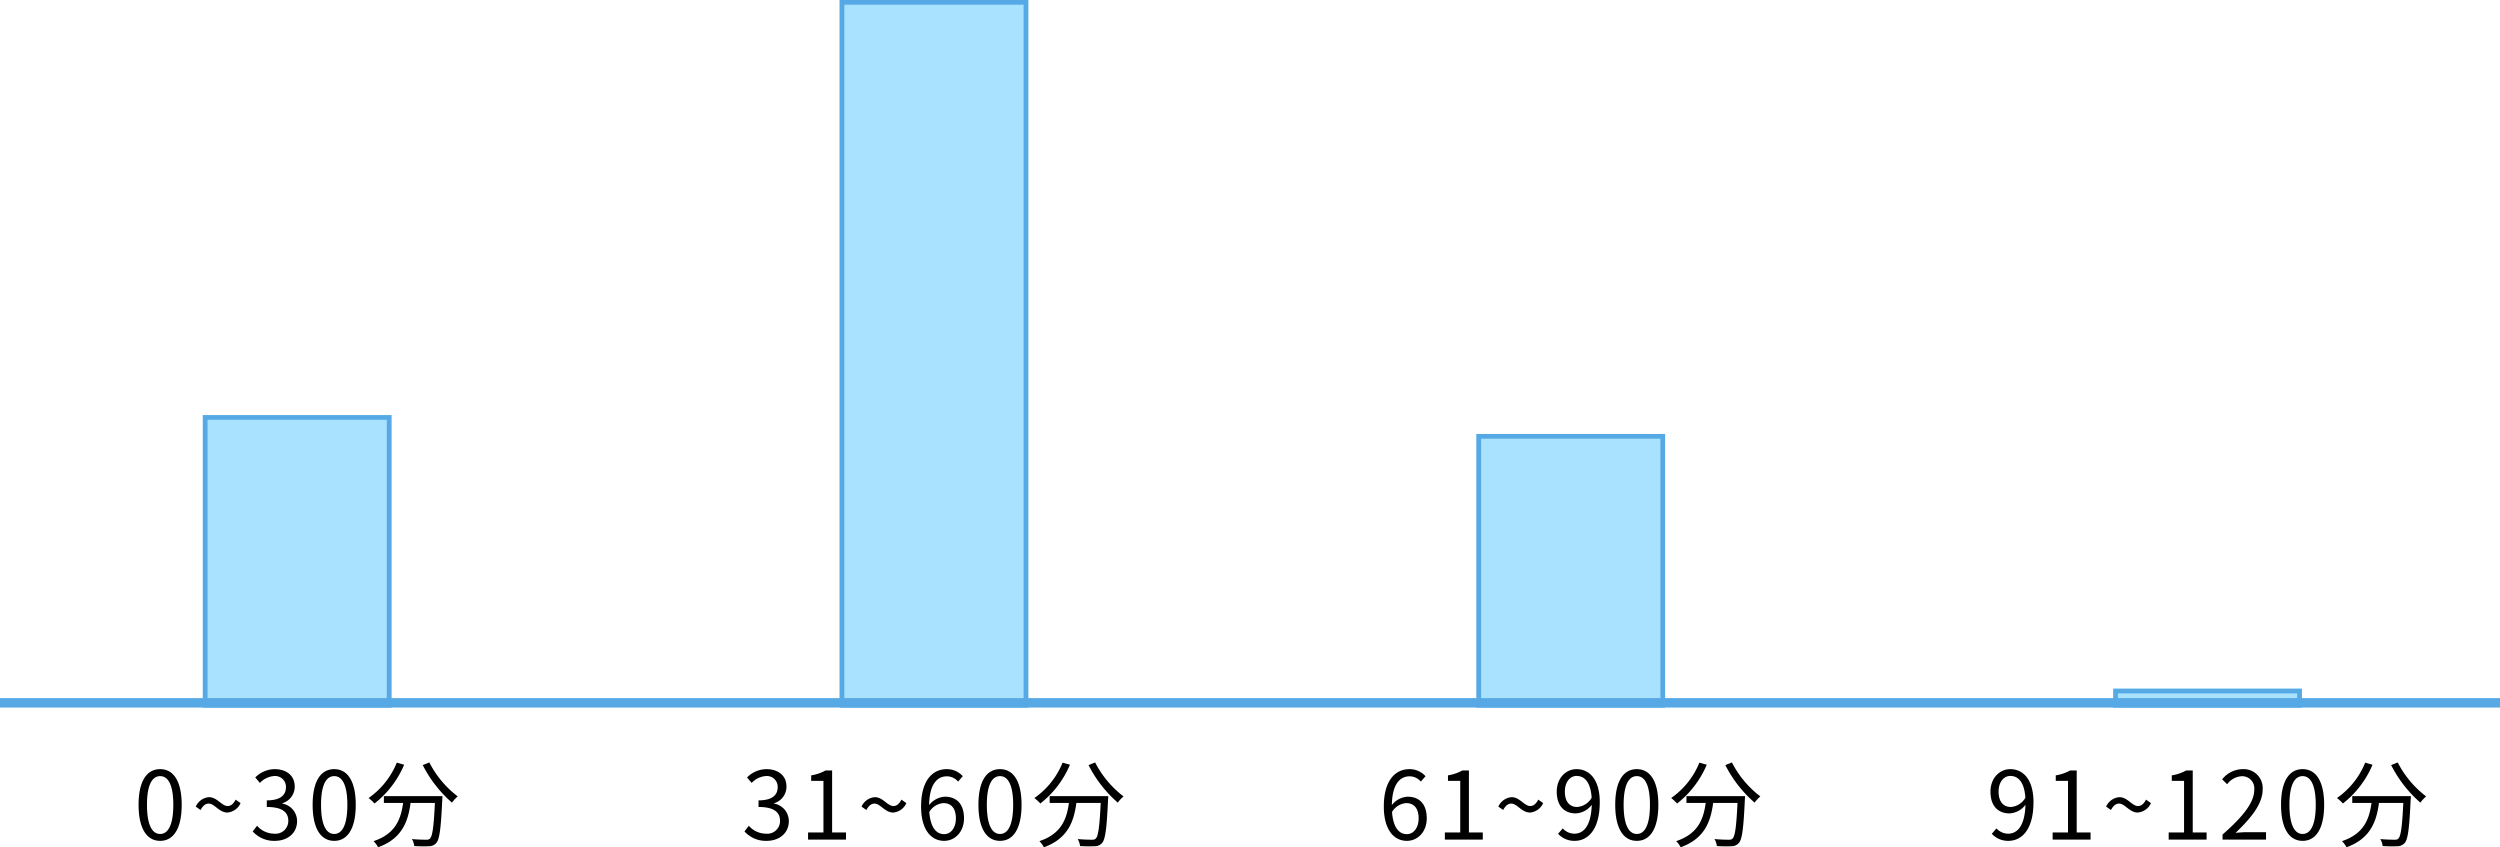
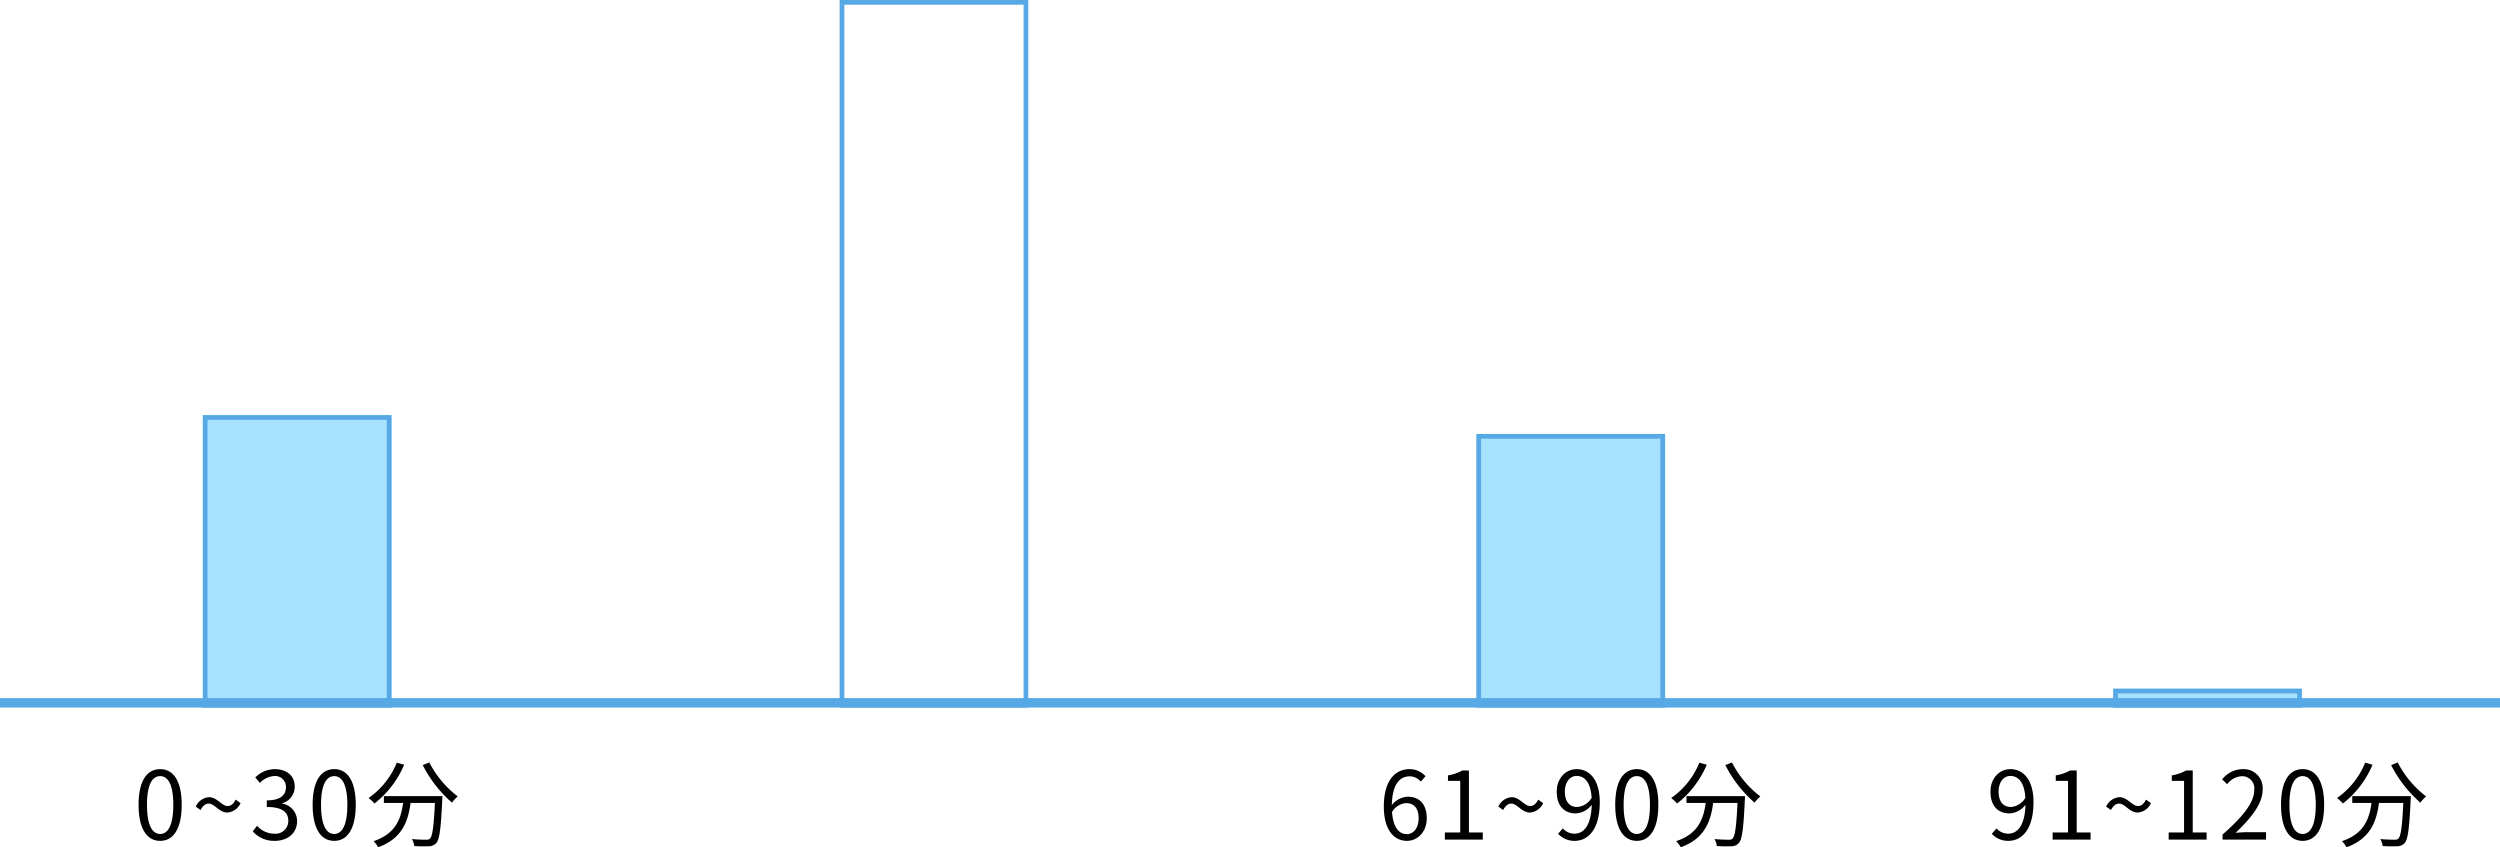
<svg xmlns="http://www.w3.org/2000/svg" width="530" height="179.62" viewBox="0 0 530 179.62">
  <g id="グループ_577" data-name="グループ 577" transform="translate(-761 -4946)">
    <path id="パス_657" data-name="パス 657" d="M-41.68-6.92c-1.74,0-2.62-1.28-2.62-3.26,0-2,1.08-3.32,2.48-3.32,1.88,0,3,1.6,3.2,4.62A3.874,3.874,0,0,1-41.68-6.92Zm-4.06,5.68A4.665,4.665,0,0,0-42.22.26c2.76,0,5.32-2.28,5.32-8.22,0-4.66-2.1-6.98-4.92-6.98-2.28,0-4.2,1.92-4.2,4.76,0,3.04,1.6,4.62,4.04,4.62A4.519,4.519,0,0,0-38.6-7.38c-.14,4.56-1.78,6.12-3.68,6.12a3.308,3.308,0,0,1-2.46-1.12ZM-32.84,0h8.04V-1.52h-2.94V-14.66h-1.4a9.289,9.289,0,0,1-3.04,1.04v1.16h2.6V-1.52h-3.26Zm18.06-5.74a3.372,3.372,0,0,0,2.78-2l-1.04-.74c-.5.96-1.06,1.36-1.7,1.36C-16-7.12-16.96-9-18.7-9a3.373,3.373,0,0,0-2.8,2l1.02.72c.52-.96,1.08-1.36,1.72-1.36C-17.5-7.64-16.56-5.74-14.78-5.74ZM-8.24,0H-.2V-1.52H-3.14V-14.66h-1.4a9.289,9.289,0,0,1-3.04,1.04v1.16h2.6V-1.52H-8.24ZM3.18,0H12.4V-1.58H8.34c-.74,0-1.64.08-2.4.14,3.44-3.26,5.74-6.24,5.74-9.16a4.022,4.022,0,0,0-4.26-4.34A5.607,5.607,0,0,0,3.1-12.78l1.06,1.04a4.106,4.106,0,0,1,3.04-1.7,2.577,2.577,0,0,1,2.7,2.9c0,2.52-2.12,5.44-6.72,9.46ZM20.16.26c2.78,0,4.56-2.54,4.56-7.64,0-5.08-1.78-7.56-4.56-7.56-2.8,0-4.58,2.46-4.58,7.56S17.36.26,20.16.26Zm0-1.46c-1.68,0-2.8-1.86-2.8-6.18,0-4.28,1.12-6.08,2.8-6.08,1.66,0,2.78,1.8,2.78,6.08C22.94-3.06,21.82-1.2,20.16-1.2ZM33.42-16.32a16.821,16.821,0,0,1-5.98,7.5A10.077,10.077,0,0,1,28.7-7.66a20.606,20.606,0,0,0,6.28-8.22Zm-2.74,7.1v1.44h4.08C34.3-4.42,33.2-1.24,28.5.32a5.9,5.9,0,0,1,.96,1.3c5.08-1.84,6.36-5.46,6.88-9.4H41.5c-.24,5.04-.52,7.04-1.04,7.54-.18.22-.42.26-.84.26-.46,0-1.7-.02-3-.14a3.616,3.616,0,0,1,.5,1.48,28.651,28.651,0,0,0,3.14.04A2.006,2.006,0,0,0,41.8.7c.68-.76.98-3.06,1.26-9.2.02-.2.04-.72.04-.72Zm8.24-6.58a26.45,26.45,0,0,0,6.2,7.96,7.647,7.647,0,0,1,1.22-1.32,21.162,21.162,0,0,1-6.02-7.2Z" transform="translate(1229 5124)" />
    <path id="パス_656" data-name="パス 656" d="M-34.73-1.16c-1.84,0-2.94-1.66-3.16-4.7a3.821,3.821,0,0,1,3-1.88c1.78,0,2.64,1.26,2.64,3.24C-32.25-2.5-33.33-1.16-34.73-1.16Zm3.94-12.28a4.5,4.5,0,0,0-3.42-1.5c-2.84,0-5.42,2.2-5.42,7.94,0,4.84,2.08,7.26,4.9,7.26,2.28,0,4.2-1.92,4.2-4.76,0-3.06-1.58-4.6-4.06-4.6a4.56,4.56,0,0,0-3.34,1.78c.08-4.56,1.78-6.1,3.78-6.1a3.1,3.1,0,0,1,2.36,1.12ZM-26.69,0h8.04V-1.52h-2.94V-14.66h-1.4a9.289,9.289,0,0,1-3.04,1.04v1.16h2.6V-1.52h-3.26ZM-8.63-5.74a3.372,3.372,0,0,0,2.78-2l-1.04-.74c-.5.96-1.06,1.36-1.7,1.36C-9.85-7.12-10.81-9-12.55-9a3.373,3.373,0,0,0-2.8,2l1.02.72c.52-.96,1.08-1.36,1.72-1.36C-11.35-7.64-10.41-5.74-8.63-5.74Zm10-1.18c-1.74,0-2.62-1.28-2.62-3.26,0-2,1.08-3.32,2.48-3.32,1.88,0,3,1.6,3.2,4.62A3.874,3.874,0,0,1,1.37-6.92ZM-2.69-1.24A4.665,4.665,0,0,0,.83.26c2.76,0,5.32-2.28,5.32-8.22,0-4.66-2.1-6.98-4.92-6.98-2.28,0-4.2,1.92-4.2,4.76,0,3.04,1.6,4.62,4.04,4.62A4.519,4.519,0,0,0,4.45-7.38C4.31-2.82,2.67-1.26.77-1.26A3.308,3.308,0,0,1-1.69-2.38ZM14.01.26c2.78,0,4.56-2.54,4.56-7.64,0-5.08-1.78-7.56-4.56-7.56-2.8,0-4.58,2.46-4.58,7.56S11.21.26,14.01.26Zm0-1.46c-1.68,0-2.8-1.86-2.8-6.18,0-4.28,1.12-6.08,2.8-6.08,1.66,0,2.78,1.8,2.78,6.08C16.79-3.06,15.67-1.2,14.01-1.2ZM27.27-16.32a16.821,16.821,0,0,1-5.98,7.5,10.077,10.077,0,0,1,1.26,1.16,20.606,20.606,0,0,0,6.28-8.22Zm-2.74,7.1v1.44h4.08c-.46,3.36-1.56,6.54-6.26,8.1a5.9,5.9,0,0,1,.96,1.3c5.08-1.84,6.36-5.46,6.88-9.4h5.16c-.24,5.04-.52,7.04-1.04,7.54-.18.22-.42.26-.84.26-.46,0-1.7-.02-3-.14a3.616,3.616,0,0,1,.5,1.48,28.651,28.651,0,0,0,3.14.04A2.006,2.006,0,0,0,35.65.7c.68-.76.98-3.06,1.26-9.2.02-.2.04-.72.04-.72Zm8.24-6.58a26.45,26.45,0,0,0,6.2,7.96,7.647,7.647,0,0,1,1.22-1.32,21.162,21.162,0,0,1-6.02-7.2Z" transform="translate(1094 5124)" />
-     <path id="パス_655" data-name="パス 655" d="M-35.47.26c2.6,0,4.7-1.56,4.7-4.18a3.77,3.77,0,0,0-3.12-3.72v-.08a3.654,3.654,0,0,0,2.62-3.54c0-2.36-1.8-3.68-4.26-3.68a5.869,5.869,0,0,0-4.1,1.76l.98,1.16a4.575,4.575,0,0,1,3.04-1.46,2.291,2.291,0,0,1,2.48,2.36c0,1.58-1.04,2.8-4.06,2.8v1.4c3.38,0,4.56,1.18,4.56,2.94a2.7,2.7,0,0,1-2.98,2.72,4.847,4.847,0,0,1-3.64-1.68l-.92,1.2A6.069,6.069,0,0,0-35.47.26ZM-26.69,0h8.04V-1.52h-2.94V-14.66h-1.4a9.289,9.289,0,0,1-3.04,1.04v1.16h2.6V-1.52h-3.26ZM-8.63-5.74a3.372,3.372,0,0,0,2.78-2l-1.04-.74c-.5.96-1.06,1.36-1.7,1.36C-9.85-7.12-10.81-9-12.55-9a3.373,3.373,0,0,0-2.8,2l1.02.72c.52-.96,1.08-1.36,1.72-1.36C-11.35-7.64-10.41-5.74-8.63-5.74ZM2.17-1.16C.33-1.16-.77-2.82-.99-5.86a3.822,3.822,0,0,1,3-1.88c1.78,0,2.64,1.26,2.64,3.24C4.65-2.5,3.57-1.16,2.17-1.16ZM6.11-13.44a4.5,4.5,0,0,0-3.42-1.5c-2.84,0-5.42,2.2-5.42,7.94C-2.73-2.16-.65.26,2.17.26c2.28,0,4.2-1.92,4.2-4.76,0-3.06-1.58-4.6-4.06-4.6A4.56,4.56,0,0,0-1.03-7.32c.08-4.56,1.78-6.1,3.78-6.1A3.1,3.1,0,0,1,5.11-12.3ZM14.01.26c2.78,0,4.56-2.54,4.56-7.64,0-5.08-1.78-7.56-4.56-7.56-2.8,0-4.58,2.46-4.58,7.56S11.21.26,14.01.26Zm0-1.46c-1.68,0-2.8-1.86-2.8-6.18,0-4.28,1.12-6.08,2.8-6.08,1.66,0,2.78,1.8,2.78,6.08C16.79-3.06,15.67-1.2,14.01-1.2ZM27.27-16.32a16.821,16.821,0,0,1-5.98,7.5,10.077,10.077,0,0,1,1.26,1.16,20.606,20.606,0,0,0,6.28-8.22Zm-2.74,7.1v1.44h4.08c-.46,3.36-1.56,6.54-6.26,8.1a5.9,5.9,0,0,1,.96,1.3c5.08-1.84,6.36-5.46,6.88-9.4h5.16c-.24,5.04-.52,7.04-1.04,7.54-.18.22-.42.26-.84.26-.46,0-1.7-.02-3-.14a3.616,3.616,0,0,1,.5,1.48,28.651,28.651,0,0,0,3.14.04A2.006,2.006,0,0,0,35.65.7c.68-.76.98-3.06,1.26-9.2.02-.2.04-.72.04-.72Zm8.24-6.58a26.45,26.45,0,0,0,6.2,7.96,7.647,7.647,0,0,1,1.22-1.32,21.162,21.162,0,0,1-6.02-7.2Z" transform="translate(959 5124)" />
    <path id="パス_654" data-name="パス 654" d="M-29.04.26c2.78,0,4.56-2.54,4.56-7.64,0-5.08-1.78-7.56-4.56-7.56-2.8,0-4.58,2.46-4.58,7.56S-31.84.26-29.04.26Zm0-1.46c-1.68,0-2.8-1.86-2.8-6.18,0-4.28,1.12-6.08,2.8-6.08,1.66,0,2.78,1.8,2.78,6.08C-26.26-3.06-27.38-1.2-29.04-1.2Zm14.26-4.54a3.372,3.372,0,0,0,2.78-2l-1.04-.74c-.5.96-1.06,1.36-1.7,1.36C-16-7.12-16.96-9-18.7-9a3.373,3.373,0,0,0-2.8,2l1.02.72c.52-.96,1.08-1.36,1.72-1.36C-17.5-7.64-16.56-5.74-14.78-5.74Zm10.06,6c2.6,0,4.7-1.56,4.7-4.18A3.77,3.77,0,0,0-3.14-7.64v-.08A3.654,3.654,0,0,0-.52-11.26c0-2.36-1.8-3.68-4.26-3.68a5.869,5.869,0,0,0-4.1,1.76l.98,1.16a4.575,4.575,0,0,1,3.04-1.46,2.291,2.291,0,0,1,2.48,2.36c0,1.58-1.04,2.8-4.06,2.8v1.4c3.38,0,4.56,1.18,4.56,2.94A2.7,2.7,0,0,1-4.86-1.26,4.847,4.847,0,0,1-8.5-2.94l-.92,1.2A6.069,6.069,0,0,0-4.72.26ZM7.86.26c2.78,0,4.56-2.54,4.56-7.64,0-5.08-1.78-7.56-4.56-7.56-2.8,0-4.58,2.46-4.58,7.56S5.06.26,7.86.26Zm0-1.46c-1.68,0-2.8-1.86-2.8-6.18,0-4.28,1.12-6.08,2.8-6.08,1.66,0,2.78,1.8,2.78,6.08C10.64-3.06,9.52-1.2,7.86-1.2ZM21.12-16.32a16.821,16.821,0,0,1-5.98,7.5A10.077,10.077,0,0,1,16.4-7.66a20.606,20.606,0,0,0,6.28-8.22Zm-2.74,7.1v1.44h4.08C22-4.42,20.9-1.24,16.2.32a5.9,5.9,0,0,1,.96,1.3c5.08-1.84,6.36-5.46,6.88-9.4H29.2c-.24,5.04-.52,7.04-1.04,7.54-.18.22-.42.26-.84.26-.46,0-1.7-.02-3-.14a3.616,3.616,0,0,1,.5,1.48,28.651,28.651,0,0,0,3.14.04A2.006,2.006,0,0,0,29.5.7c.68-.76.98-3.06,1.26-9.2.02-.2.04-.72.04-.72Zm8.24-6.58a26.45,26.45,0,0,0,6.2,7.96,7.647,7.647,0,0,1,1.22-1.32,21.163,21.163,0,0,1-6.02-7.2Z" transform="translate(824 5124)" />
    <rect id="長方形_650" data-name="長方形 650" width="40" height="62" transform="translate(804 5034)" fill="#a8e2ff" />
    <path id="長方形_650_-_アウトライン" data-name="長方形 650 - アウトライン" d="M1,1V61H39V1H1M0,0H40V62H0Z" transform="translate(804 5034)" fill="#57a9e6" />
-     <rect id="長方形_651" data-name="長方形 651" width="40" height="150" transform="translate(939 4946)" fill="#a8e2ff" />
    <path id="長方形_651_-_アウトライン" data-name="長方形 651 - アウトライン" d="M1,1V149H39V1H1M0,0H40V150H0Z" transform="translate(939 4946)" fill="#57a9e6" />
    <rect id="長方形_652" data-name="長方形 652" width="40" height="58" transform="translate(1074 5038)" fill="#a8e2ff" />
    <path id="長方形_652_-_アウトライン" data-name="長方形 652 - アウトライン" d="M1,1V57H39V1H1M0,0H40V58H0Z" transform="translate(1074 5038)" fill="#57a9e6" />
    <rect id="長方形_653" data-name="長方形 653" width="40" height="4" transform="translate(1209 5092)" fill="#a8e2ff" />
    <path id="長方形_653_-_アウトライン" data-name="長方形 653 - アウトライン" d="M1,1V3H39V1H1M0,0H40V4H0Z" transform="translate(1209 5092)" fill="#57a9e6" />
    <rect id="長方形_649" data-name="長方形 649" width="530" height="2" transform="translate(761 5094)" fill="#57a9e6" />
  </g>
</svg>